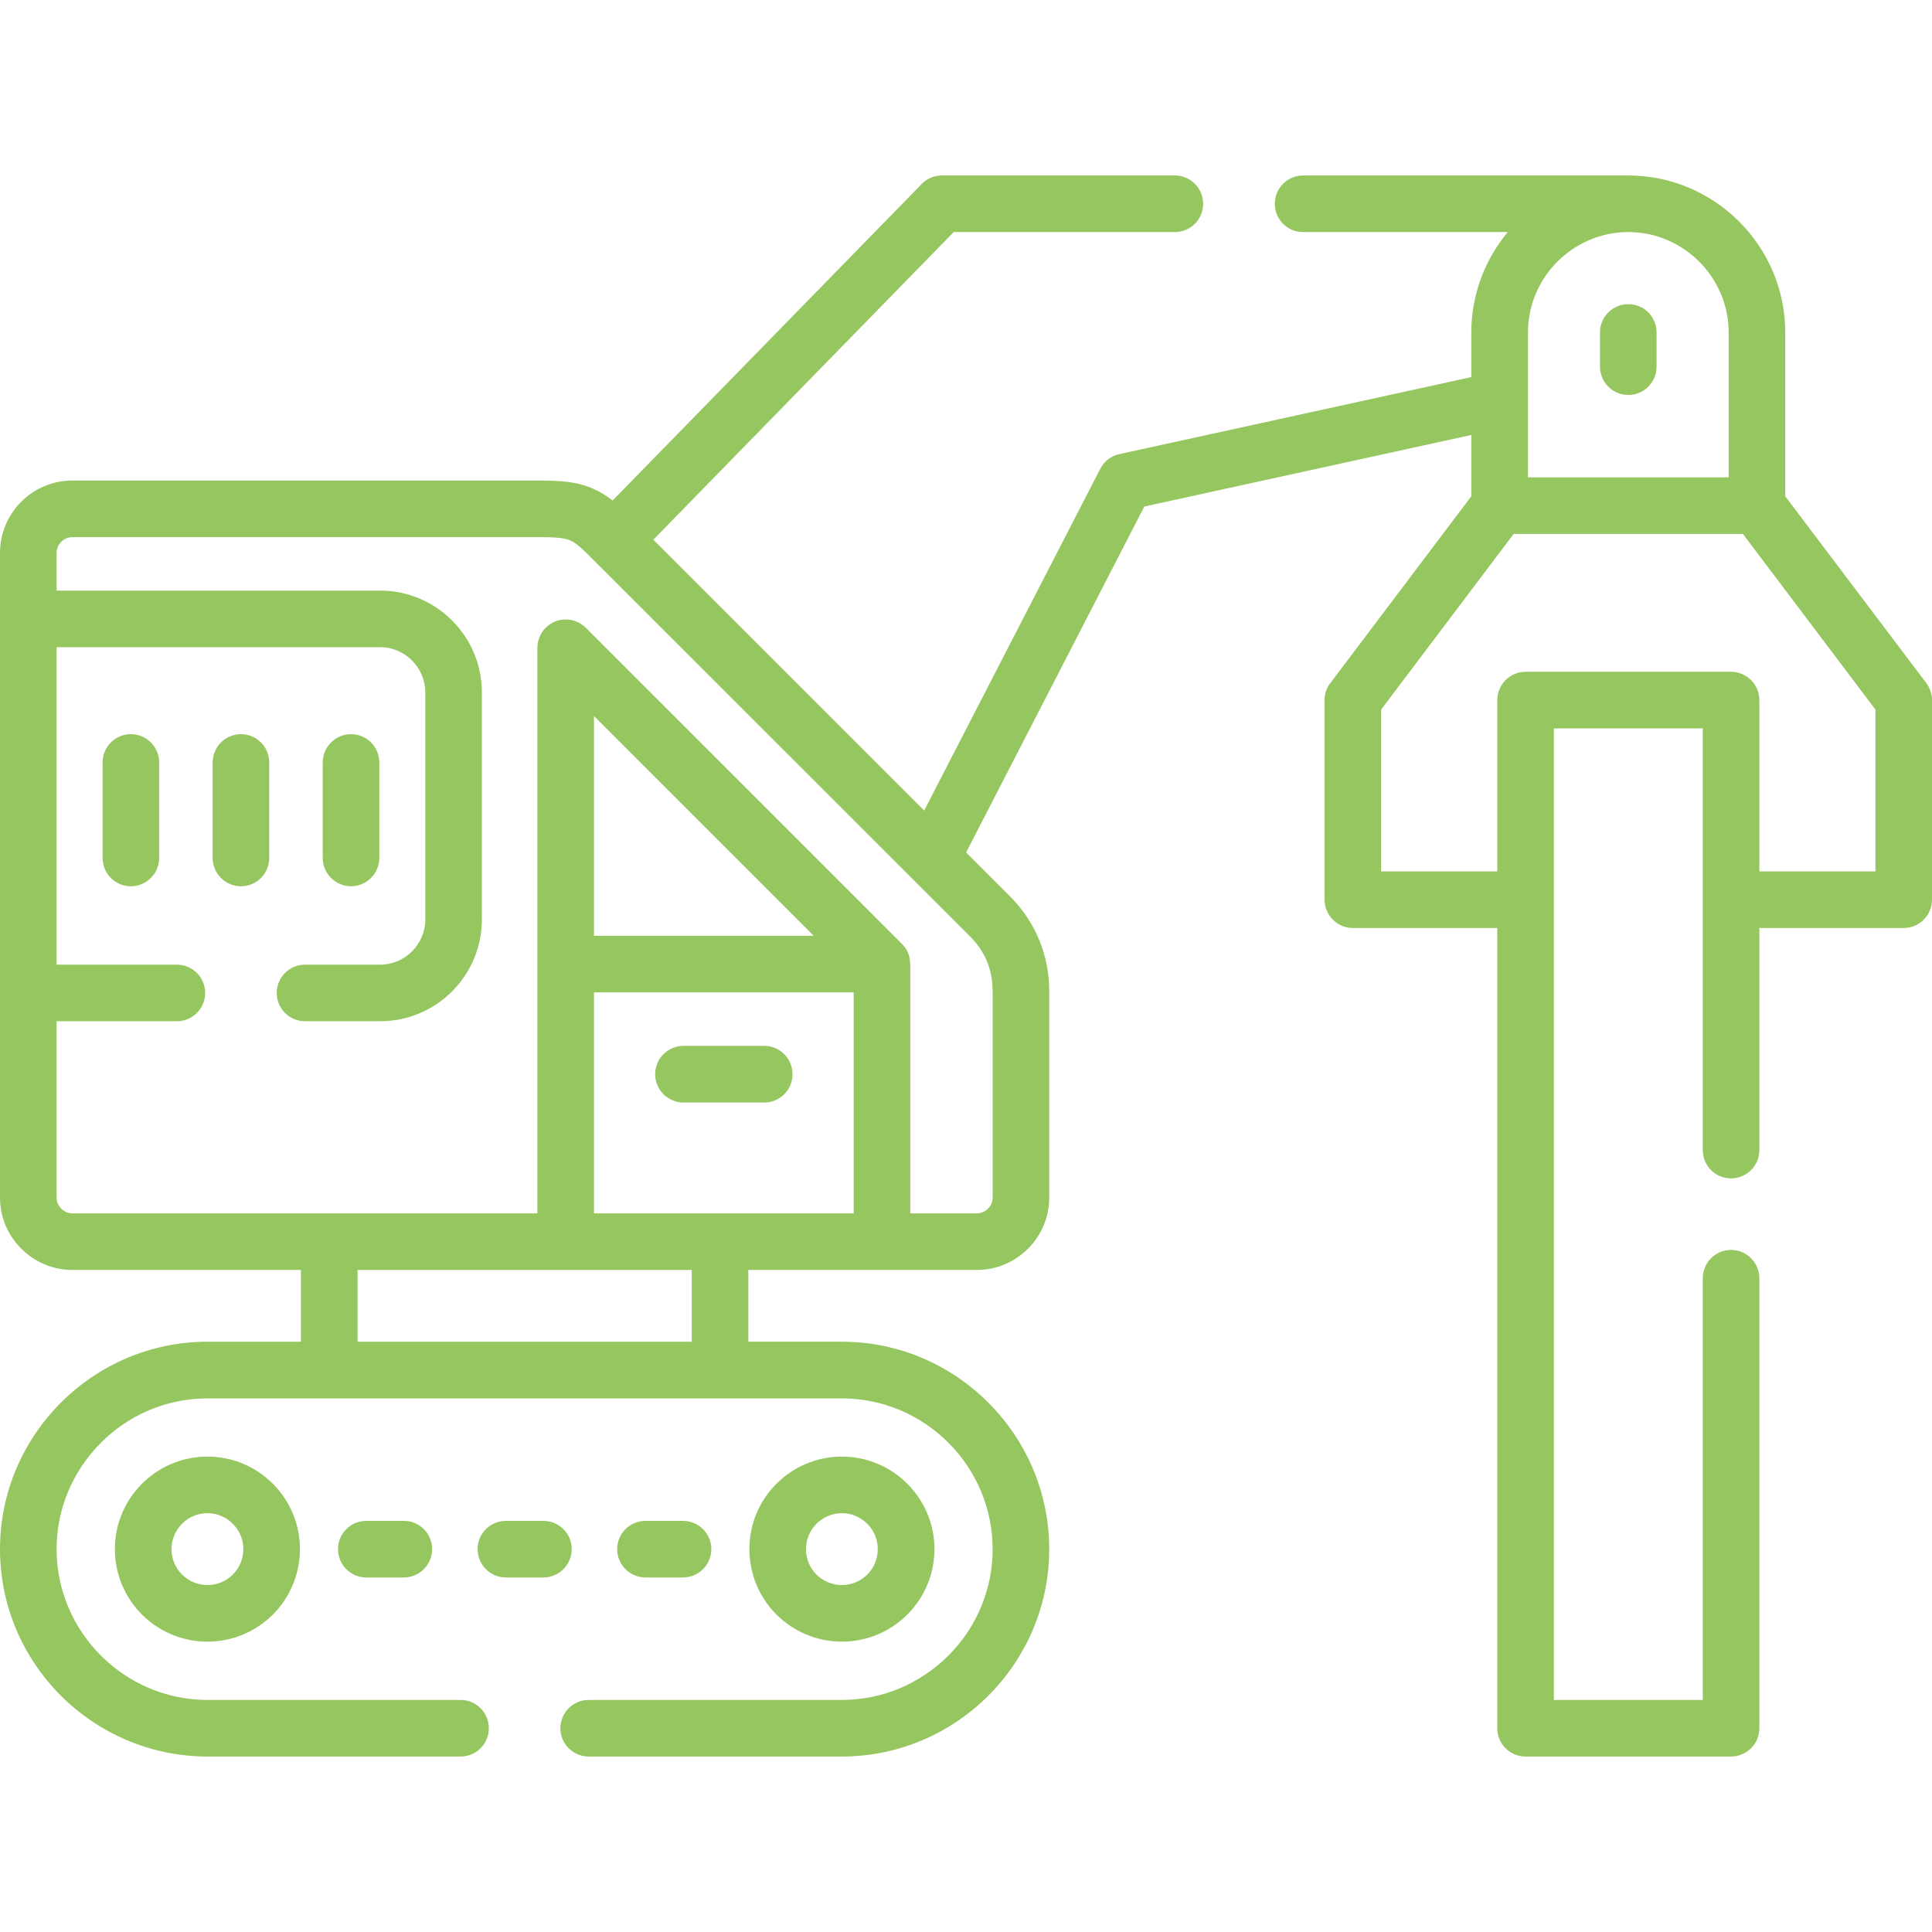
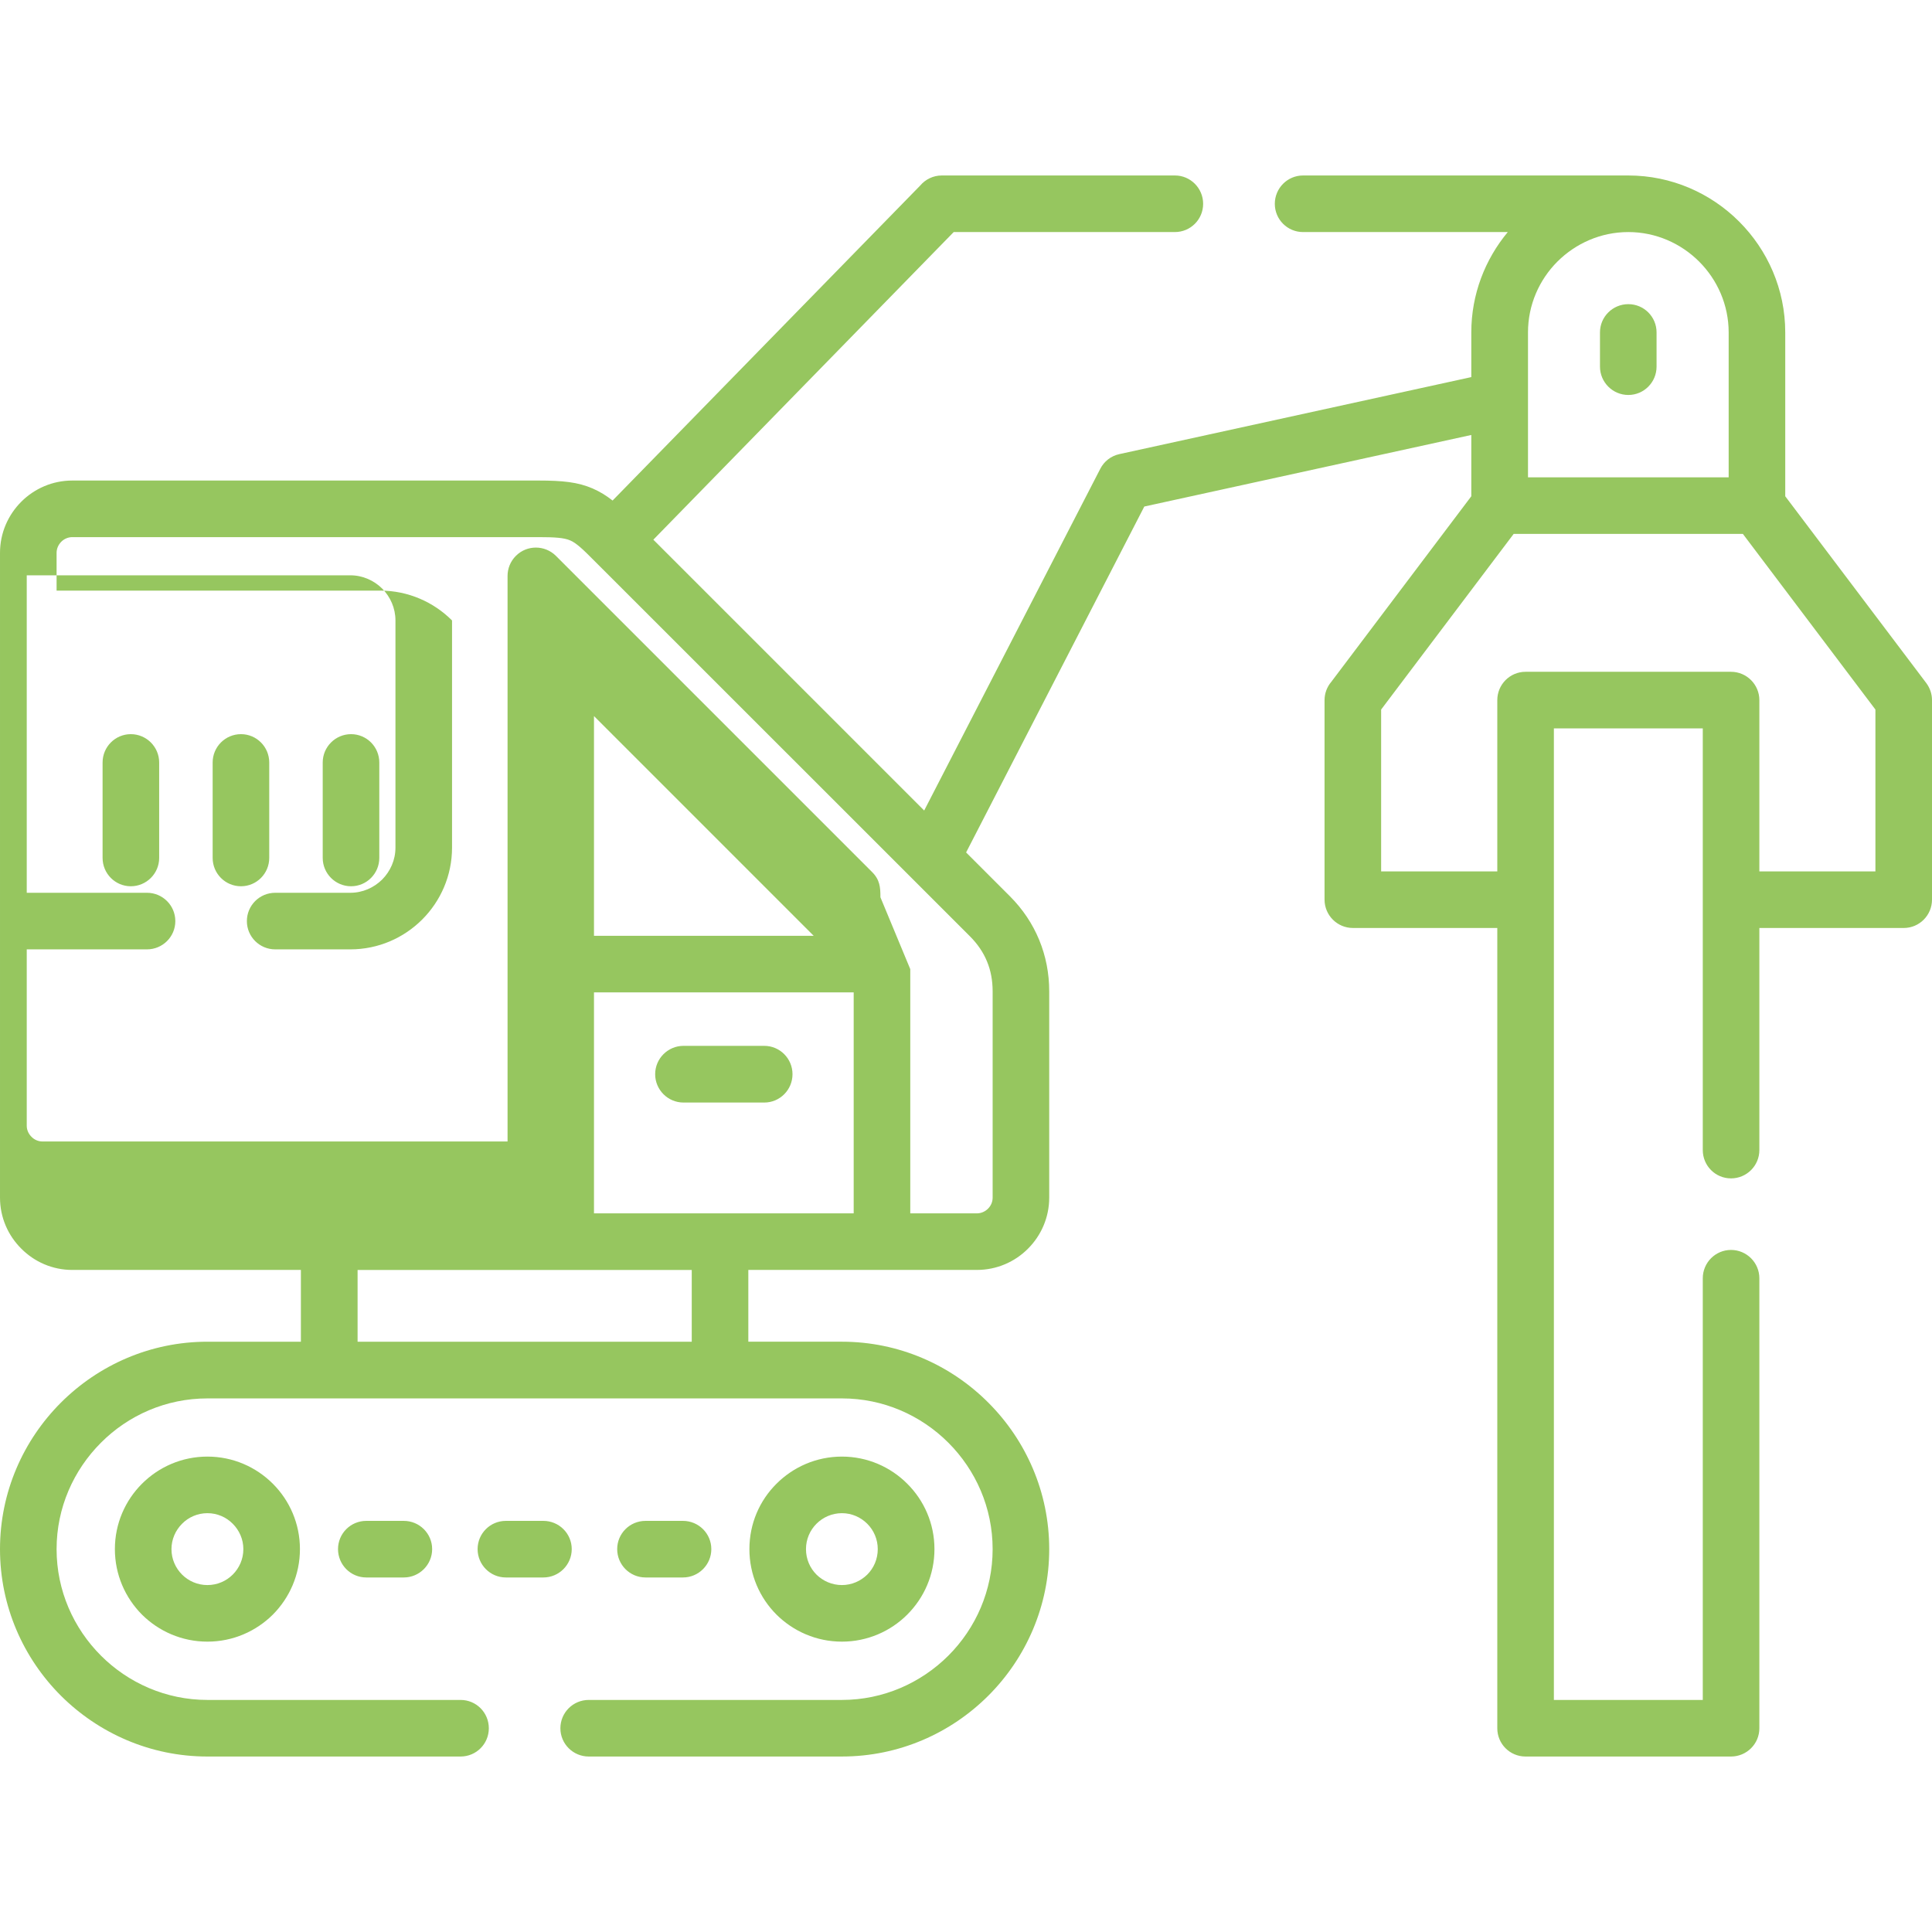
<svg xmlns="http://www.w3.org/2000/svg" width="100%" height="100%" viewBox="0 0 512 512" fill="#96C65F">
  <g>
-     <path d="m156.021 465.497c-4.139 0-7.512-3.345-7.512-7.484 0-4.167 3.373-7.512 7.512-7.512h67.097c10.97 0 20.949-4.507 28.205-11.735 7.257-7.257 11.735-17.234 11.735-28.233 0-10.971-4.478-20.949-11.735-28.205-7.256-7.257-17.235-11.735-28.205-11.735-56.07 0-112.111 0-168.153 0-10.97 0-20.976 4.479-28.205 11.735-7.257 7.256-11.764 17.234-11.764 28.205 0 10.999 4.507 20.976 11.764 28.233 7.228 7.229 17.235 11.735 28.205 11.735h67.097c4.139 0 7.483 3.346 7.483 7.512 0 4.139-3.345 7.484-7.483 7.484h-67.098c-15.108 0-28.857-6.18-38.835-16.13-9.949-9.949-16.129-23.697-16.129-38.834 0-15.109 6.18-28.857 16.129-38.807 9.978-9.979 23.727-16.158 38.835-16.158h24.776v-19.021h-60.577c-5.273 0-10.063-2.154-13.521-5.641-3.487-3.458-5.642-8.248-5.642-13.521 0-56.977 0-113.925 0-170.875 0-5.273 2.155-10.063 5.641-13.55 3.458-3.458 8.249-5.612 13.521-5.612h123.507c6.491 0 10.489.425 14.372 2.098 1.956.851 3.6 1.871 5.301 3.203l81.525-83.481c1.361-1.616 3.43-2.665 5.726-2.665h61.767c4.138 0 7.483 3.374 7.483 7.512s-3.345 7.483-7.483 7.483h-58.62l-79.598 81.525 71.774 71.774 46.659-90.54c1.021-2.013 2.863-3.43 5.074-3.912l93.261-20.41v-11.847c0-10.091 3.657-19.361 9.666-26.589h-54.255c-4.139 0-7.483-3.345-7.483-7.483 0-4.139 3.345-7.512 7.483-7.512h86.203c11.423 0 21.827 4.677 29.367 12.217s12.217 17.944 12.217 29.368v43.427l37.39 49.522c.963 1.304 1.502 2.863 1.502 4.507v52.867c0 4.139-3.345 7.512-7.483 7.512h-38.269v58.848c0 4.167-3.373 7.512-7.512 7.512s-7.483-3.345-7.483-7.512v-111.745h-39.459v257.474h39.459v-111.743c0-4.138 3.345-7.512 7.483-7.512 4.139 0 7.512 3.373 7.512 7.512v119.255c0 4.139-3.373 7.484-7.512 7.484h-54.455c-4.139 0-7.483-3.345-7.483-7.484v-212.09h-38.268c-4.139 0-7.512-3.373-7.512-7.512v-52.867c0-1.843.68-3.543 1.786-4.847l37.106-49.182v-16.243l-86.656 18.964-47.226 91.673 11.594 11.594c3.43 3.43 6.009 7.313 7.767 11.565 1.786 4.337 2.664 8.901 2.664 13.663v54.652c0 5.273-2.154 10.063-5.613 13.522-3.458 3.487-8.277 5.641-13.549 5.641h-25.144-35.433v19.021h24.803c15.109 0 28.857 6.18 38.807 16.158 9.95 9.949 16.129 23.697 16.129 38.807 0 15.137-6.18 28.885-16.129 38.834-9.95 9.95-23.698 16.13-38.807 16.13h-67.096zm267.99-377.409c0-4.139 3.374-7.483 7.512-7.483s7.483 3.345 7.483 7.483v9.071c0 4.139-3.345 7.512-7.483 7.512-4.139 0-7.512-3.373-7.512-7.512zm-27.213 142.839v-45.383c0-4.139 3.345-7.512 7.483-7.512h54.455c4.139 0 7.512 3.373 7.512 7.512v45.383h30.756v-42.889l-35.122-46.545h-60.747l-35.121 46.545v42.889zm53.491-161.605c-4.819-4.819-11.481-7.824-18.766-7.824-7.313 0-13.947 3.004-18.794 7.824-4.819 4.819-7.796 11.48-7.796 18.766v38.41h53.179v-38.41c.001-7.285-3.004-13.946-7.823-18.766zm-269.153 222.863c-4.139 0-7.512-3.373-7.512-7.512s3.374-7.512 7.512-7.512h21.402c4.139 0 7.483 3.374 7.483 7.512 0 4.139-3.345 7.512-7.483 7.512zm60.095-35.349v64.716h17.66c1.134 0 2.183-.481 2.948-1.247s1.219-1.786 1.219-2.92v-54.652c0-2.863-.482-5.528-1.502-7.965-.963-2.353-2.466-4.592-4.535-6.662l-99.724-99.696c-2.863-2.892-4.621-4.536-6.18-5.188-1.588-.709-4.054-.879-8.448-.879h-123.506c-1.134 0-2.183.482-2.92 1.219-.765.766-1.247 1.814-1.247 2.948v10.007h85.749c7.427 0 14.174 3.033 19.049 7.909s7.909 11.622 7.909 19.049v60.209c0 7.427-3.033 14.173-7.909 19.049-4.875 4.876-11.622 7.909-19.049 7.909h-19.9c-4.139 0-7.512-3.345-7.512-7.484 0-4.167 3.373-7.512 7.512-7.512h19.899c3.288 0 6.265-1.36 8.448-3.515 2.154-2.183 3.515-5.159 3.515-8.447v-60.209c0-3.288-1.36-6.265-3.515-8.447-2.183-2.154-5.16-3.515-8.448-3.515h-85.748v84.133h31.862c4.139 0 7.512 3.345 7.512 7.512 0 4.139-3.373 7.484-7.512 7.484h-31.862v46.744c0 1.134.482 2.154 1.247 2.92.737.766 1.786 1.247 2.92 1.247h68.089 55.163v-149.87c0-1.928.737-3.855 2.211-5.329 2.919-2.92 7.654-2.92 10.602 0l83.793 83.793c2.069 2.069 2.21 4.053 2.21 6.689zm-83.821 6.151v58.564h68.826v-58.564zm-130.225-60.917c0-4.139 3.345-7.512 7.483-7.512 4.139 0 7.512 3.373 7.512 7.512v25.285c0 4.139-3.373 7.512-7.512 7.512s-7.483-3.373-7.483-7.512zm58.337 0c0-4.139 3.373-7.512 7.512-7.512s7.483 3.373 7.483 7.512v25.285c0 4.139-3.345 7.512-7.483 7.512-4.139 0-7.512-3.373-7.512-7.512zm-29.169 0c0-4.139 3.345-7.512 7.512-7.512 4.139 0 7.484 3.373 7.484 7.512v25.285c0 4.139-3.345 7.512-7.484 7.512-4.167 0-7.512-3.373-7.512-7.512zm159.281 45.922-58.224-58.225v58.225zm-120.87 107.576h88.555v-19.021h-33.392-55.163zm128.354 30.444c6.747 0 12.898 2.75 17.32 7.2 4.45 4.422 7.2 10.545 7.2 17.32s-2.749 12.897-7.2 17.348c-4.422 4.422-10.574 7.171-17.32 7.171-6.775 0-12.897-2.749-17.348-7.171-4.45-4.451-7.171-10.573-7.171-17.348s2.721-12.898 7.171-17.32c4.45-4.45 10.573-7.2 17.348-7.2zm6.718 17.802c-1.729-1.729-4.11-2.806-6.718-2.806-2.636 0-5.018 1.077-6.747 2.806-1.729 1.73-2.778 4.111-2.778 6.719 0 2.636 1.049 5.017 2.778 6.747 1.729 1.701 4.11 2.778 6.747 2.778 2.608 0 4.989-1.077 6.718-2.778 1.729-1.729 2.778-4.11 2.778-6.747 0-2.608-1.049-4.989-2.778-6.719zm-174.872-17.802c6.775 0 12.898 2.75 17.349 7.2 4.422 4.422 7.172 10.545 7.172 17.32s-2.75 12.897-7.172 17.348c-4.45 4.422-10.574 7.171-17.349 7.171s-12.897-2.749-17.348-7.171c-4.422-4.451-7.172-10.573-7.172-17.348s2.75-12.898 7.172-17.32c4.451-4.45 10.574-7.2 17.348-7.2zm6.719 17.802c-1.701-1.729-4.082-2.806-6.718-2.806s-5.017 1.077-6.718 2.806c-1.729 1.73-2.807 4.111-2.807 6.719 0 2.636 1.077 5.017 2.807 6.747 1.701 1.701 4.082 2.778 6.718 2.778s5.017-1.077 6.718-2.778c1.729-1.729 2.806-4.11 2.806-6.747 0-2.608-1.077-4.989-2.806-6.719zm35.377 14.23c-4.139 0-7.483-3.373-7.483-7.512s3.345-7.484 7.483-7.484h9.95c4.138 0 7.512 3.345 7.512 7.484s-3.374 7.512-7.512 7.512zm74.013 0c-4.167 0-7.512-3.373-7.512-7.512s3.345-7.484 7.512-7.484h9.921c4.139 0 7.512 3.345 7.512 7.484s-3.373 7.512-7.512 7.512zm-37.021 0c-4.139 0-7.483-3.373-7.483-7.512s3.345-7.484 7.483-7.484h9.949c4.139 0 7.513 3.345 7.513 7.484s-3.374 7.512-7.513 7.512z" />
+     <path d="m156.021 465.497c-4.139 0-7.512-3.345-7.512-7.484 0-4.167 3.373-7.512 7.512-7.512h67.097c10.97 0 20.949-4.507 28.205-11.735 7.257-7.257 11.735-17.234 11.735-28.233 0-10.971-4.478-20.949-11.735-28.205-7.256-7.257-17.235-11.735-28.205-11.735-56.07 0-112.111 0-168.153 0-10.97 0-20.976 4.479-28.205 11.735-7.257 7.256-11.764 17.234-11.764 28.205 0 10.999 4.507 20.976 11.764 28.233 7.228 7.229 17.235 11.735 28.205 11.735h67.097c4.139 0 7.483 3.346 7.483 7.512 0 4.139-3.345 7.484-7.483 7.484h-67.098c-15.108 0-28.857-6.18-38.835-16.13-9.949-9.949-16.129-23.697-16.129-38.834 0-15.109 6.18-28.857 16.129-38.807 9.978-9.979 23.727-16.158 38.835-16.158h24.776v-19.021h-60.577c-5.273 0-10.063-2.154-13.521-5.641-3.487-3.458-5.642-8.248-5.642-13.521 0-56.977 0-113.925 0-170.875 0-5.273 2.155-10.063 5.641-13.55 3.458-3.458 8.249-5.612 13.521-5.612h123.507c6.491 0 10.489.425 14.372 2.098 1.956.851 3.6 1.871 5.301 3.203l81.525-83.481c1.361-1.616 3.43-2.665 5.726-2.665h61.767c4.138 0 7.483 3.374 7.483 7.512s-3.345 7.483-7.483 7.483h-58.62l-79.598 81.525 71.774 71.774 46.659-90.54c1.021-2.013 2.863-3.43 5.074-3.912l93.261-20.41v-11.847c0-10.091 3.657-19.361 9.666-26.589h-54.255c-4.139 0-7.483-3.345-7.483-7.483 0-4.139 3.345-7.512 7.483-7.512h86.203c11.423 0 21.827 4.677 29.367 12.217s12.217 17.944 12.217 29.368v43.427l37.39 49.522c.963 1.304 1.502 2.863 1.502 4.507v52.867c0 4.139-3.345 7.512-7.483 7.512h-38.269v58.848c0 4.167-3.373 7.512-7.512 7.512s-7.483-3.345-7.483-7.512v-111.745h-39.459v257.474h39.459v-111.743c0-4.138 3.345-7.512 7.483-7.512 4.139 0 7.512 3.373 7.512 7.512v119.255c0 4.139-3.373 7.484-7.512 7.484h-54.455c-4.139 0-7.483-3.345-7.483-7.484v-212.09h-38.268c-4.139 0-7.512-3.373-7.512-7.512v-52.867c0-1.843.68-3.543 1.786-4.847l37.106-49.182v-16.243l-86.656 18.964-47.226 91.673 11.594 11.594c3.43 3.43 6.009 7.313 7.767 11.565 1.786 4.337 2.664 8.901 2.664 13.663v54.652c0 5.273-2.154 10.063-5.613 13.522-3.458 3.487-8.277 5.641-13.549 5.641h-25.144-35.433v19.021h24.803c15.109 0 28.857 6.18 38.807 16.158 9.95 9.949 16.129 23.697 16.129 38.807 0 15.137-6.18 28.885-16.129 38.834-9.95 9.95-23.698 16.13-38.807 16.13h-67.096zm267.99-377.409c0-4.139 3.374-7.483 7.512-7.483s7.483 3.345 7.483 7.483v9.071c0 4.139-3.345 7.512-7.483 7.512-4.139 0-7.512-3.373-7.512-7.512zm-27.213 142.839v-45.383c0-4.139 3.345-7.512 7.483-7.512h54.455c4.139 0 7.512 3.373 7.512 7.512v45.383h30.756v-42.889l-35.122-46.545h-60.747l-35.121 46.545v42.889zm53.491-161.605c-4.819-4.819-11.481-7.824-18.766-7.824-7.313 0-13.947 3.004-18.794 7.824-4.819 4.819-7.796 11.48-7.796 18.766v38.41h53.179v-38.41c.001-7.285-3.004-13.946-7.823-18.766zm-269.153 222.863c-4.139 0-7.512-3.373-7.512-7.512s3.374-7.512 7.512-7.512h21.402c4.139 0 7.483 3.374 7.483 7.512 0 4.139-3.345 7.512-7.483 7.512zm60.095-35.349v64.716h17.66c1.134 0 2.183-.481 2.948-1.247s1.219-1.786 1.219-2.92v-54.652c0-2.863-.482-5.528-1.502-7.965-.963-2.353-2.466-4.592-4.535-6.662l-99.724-99.696c-2.863-2.892-4.621-4.536-6.18-5.188-1.588-.709-4.054-.879-8.448-.879h-123.506c-1.134 0-2.183.482-2.92 1.219-.765.766-1.247 1.814-1.247 2.948v10.007h85.749c7.427 0 14.174 3.033 19.049 7.909v60.209c0 7.427-3.033 14.173-7.909 19.049-4.875 4.876-11.622 7.909-19.049 7.909h-19.9c-4.139 0-7.512-3.345-7.512-7.484 0-4.167 3.373-7.512 7.512-7.512h19.899c3.288 0 6.265-1.36 8.448-3.515 2.154-2.183 3.515-5.159 3.515-8.447v-60.209c0-3.288-1.36-6.265-3.515-8.447-2.183-2.154-5.16-3.515-8.448-3.515h-85.748v84.133h31.862c4.139 0 7.512 3.345 7.512 7.512 0 4.139-3.373 7.484-7.512 7.484h-31.862v46.744c0 1.134.482 2.154 1.247 2.92.737.766 1.786 1.247 2.92 1.247h68.089 55.163v-149.87c0-1.928.737-3.855 2.211-5.329 2.919-2.92 7.654-2.92 10.602 0l83.793 83.793c2.069 2.069 2.21 4.053 2.21 6.689zm-83.821 6.151v58.564h68.826v-58.564zm-130.225-60.917c0-4.139 3.345-7.512 7.483-7.512 4.139 0 7.512 3.373 7.512 7.512v25.285c0 4.139-3.373 7.512-7.512 7.512s-7.483-3.373-7.483-7.512zm58.337 0c0-4.139 3.373-7.512 7.512-7.512s7.483 3.373 7.483 7.512v25.285c0 4.139-3.345 7.512-7.483 7.512-4.139 0-7.512-3.373-7.512-7.512zm-29.169 0c0-4.139 3.345-7.512 7.512-7.512 4.139 0 7.484 3.373 7.484 7.512v25.285c0 4.139-3.345 7.512-7.484 7.512-4.167 0-7.512-3.373-7.512-7.512zm159.281 45.922-58.224-58.225v58.225zm-120.87 107.576h88.555v-19.021h-33.392-55.163zm128.354 30.444c6.747 0 12.898 2.75 17.32 7.2 4.45 4.422 7.2 10.545 7.2 17.32s-2.749 12.897-7.2 17.348c-4.422 4.422-10.574 7.171-17.32 7.171-6.775 0-12.897-2.749-17.348-7.171-4.45-4.451-7.171-10.573-7.171-17.348s2.721-12.898 7.171-17.32c4.45-4.45 10.573-7.2 17.348-7.2zm6.718 17.802c-1.729-1.729-4.11-2.806-6.718-2.806-2.636 0-5.018 1.077-6.747 2.806-1.729 1.73-2.778 4.111-2.778 6.719 0 2.636 1.049 5.017 2.778 6.747 1.729 1.701 4.11 2.778 6.747 2.778 2.608 0 4.989-1.077 6.718-2.778 1.729-1.729 2.778-4.11 2.778-6.747 0-2.608-1.049-4.989-2.778-6.719zm-174.872-17.802c6.775 0 12.898 2.75 17.349 7.2 4.422 4.422 7.172 10.545 7.172 17.32s-2.75 12.897-7.172 17.348c-4.45 4.422-10.574 7.171-17.349 7.171s-12.897-2.749-17.348-7.171c-4.422-4.451-7.172-10.573-7.172-17.348s2.75-12.898 7.172-17.32c4.451-4.45 10.574-7.2 17.348-7.2zm6.719 17.802c-1.701-1.729-4.082-2.806-6.718-2.806s-5.017 1.077-6.718 2.806c-1.729 1.73-2.807 4.111-2.807 6.719 0 2.636 1.077 5.017 2.807 6.747 1.701 1.701 4.082 2.778 6.718 2.778s5.017-1.077 6.718-2.778c1.729-1.729 2.806-4.11 2.806-6.747 0-2.608-1.077-4.989-2.806-6.719zm35.377 14.23c-4.139 0-7.483-3.373-7.483-7.512s3.345-7.484 7.483-7.484h9.95c4.138 0 7.512 3.345 7.512 7.484s-3.374 7.512-7.512 7.512zm74.013 0c-4.167 0-7.512-3.373-7.512-7.512s3.345-7.484 7.512-7.484h9.921c4.139 0 7.512 3.345 7.512 7.484s-3.373 7.512-7.512 7.512zm-37.021 0c-4.139 0-7.483-3.373-7.483-7.512s3.345-7.484 7.483-7.484h9.949c4.139 0 7.513 3.345 7.513 7.484s-3.374 7.512-7.513 7.512z" />
  </g>
</svg>